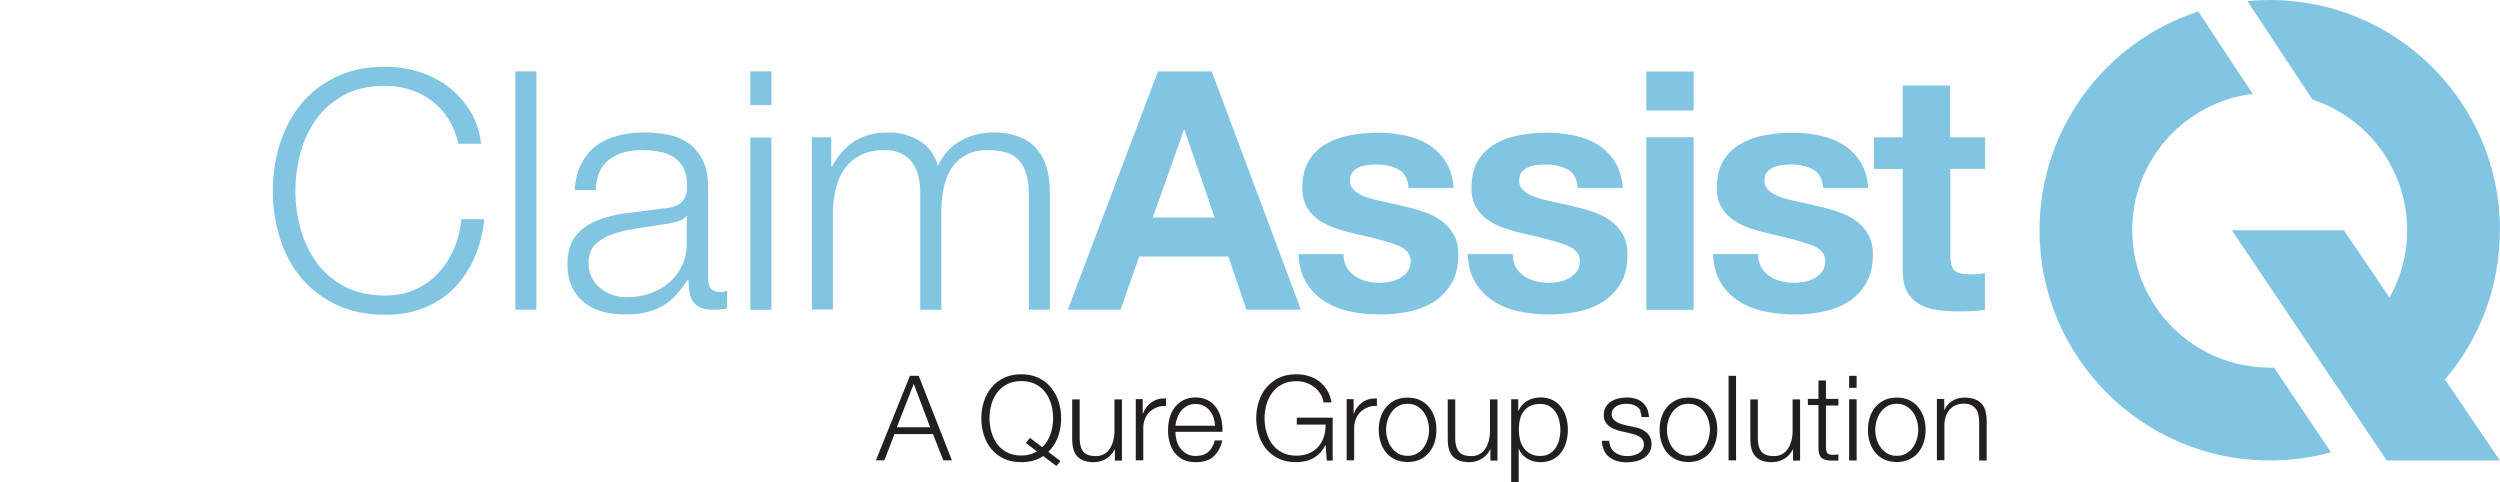
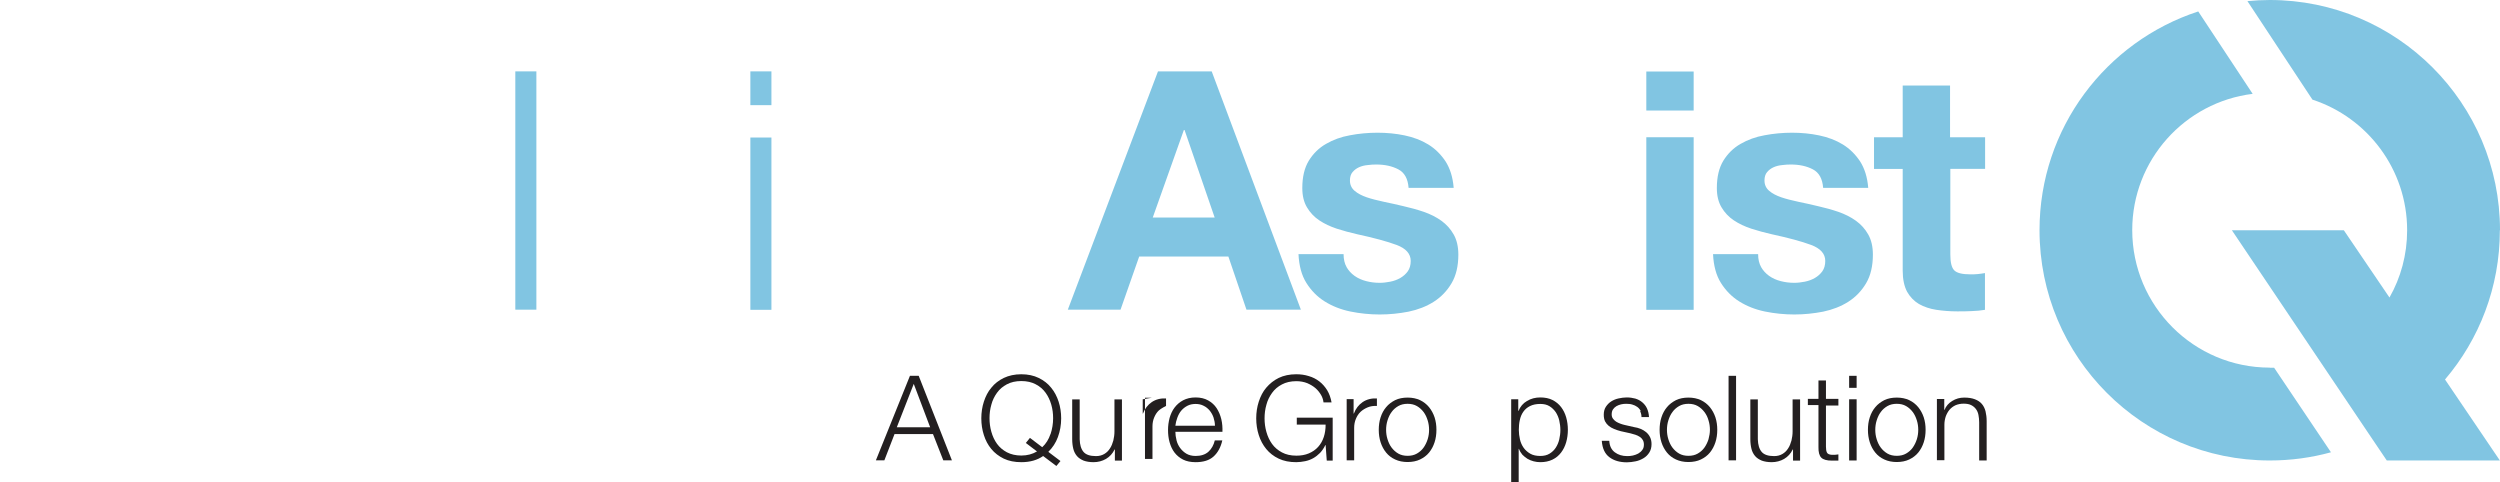
<svg xmlns="http://www.w3.org/2000/svg" id="Layer_1" viewBox="0 0 176.88 34.13">
  <defs>
    <style>.cls-1{fill-rule:evenodd;}.cls-1,.cls-2,.cls-3{stroke-width:0px;}.cls-1,.cls-3{fill:#81c5e2;}.cls-2{fill:#231f20;}</style>
  </defs>
  <path class="cls-1" d="m160.59,26.01c-5.37,0-9.73-4.36-9.73-9.73,0-4.96,3.72-9.05,8.52-9.64l-3.85-5.83c-6.52,2.13-11.23,8.25-11.23,15.48,0,8.99,7.29,16.29,16.29,16.29,1.5,0,2.95-.2,4.33-.58l-4.02-5.98c-.1,0-.2,0-.31,0Z" />
  <path class="cls-1" d="m176.88,16.29c0-8.99-7.29-16.29-16.29-16.29-.53,0-1.06.03-1.58.08l4.6,6.97c3.89,1.27,6.7,4.93,6.7,9.24,0,1.73-.45,3.36-1.25,4.76l-3.23-4.76h-7.92l9.84,14.63,1.12,1.66h8l-3.88-5.73c2.42-2.84,3.88-6.53,3.88-10.55Z" />
  <path class="cls-2" d="m65,26.59l2.35,5.98h-.61l-.73-1.86h-2.72l-.72,1.86h-.6l2.41-5.98h.64Zm.81,3.64l-1.16-3.07-1.2,3.07h2.36Z" />
  <path class="cls-2" d="m73.81,32.26c-.41.29-.92.44-1.55.44-.47,0-.88-.08-1.24-.25-.35-.17-.65-.4-.88-.68-.24-.29-.41-.61-.53-.99-.12-.37-.18-.77-.18-1.18s.06-.81.18-1.18.29-.71.53-.99c.23-.29.53-.52.88-.69.36-.17.77-.26,1.24-.26s.88.09,1.23.26c.35.17.65.4.88.69.24.29.41.62.53.99s.18.77.18,1.18c0,.47-.08.91-.23,1.32-.15.41-.38.76-.68,1.05l.86.65-.29.35-.93-.7Zm.52-1.55c.12-.36.18-.74.18-1.12,0-.33-.04-.65-.13-.96-.09-.31-.22-.59-.4-.84-.18-.25-.41-.45-.7-.6-.28-.15-.62-.23-1.02-.23s-.74.08-1.02.23c-.29.15-.52.35-.7.6-.18.25-.32.53-.4.84-.09.31-.13.63-.13.96s.04.64.13.96c.09.32.22.6.4.85.18.25.42.45.7.6.29.15.63.23,1.02.23.42,0,.79-.1,1.11-.29l-.79-.6.29-.36.87.66c.27-.25.46-.56.58-.92Z" />
  <path class="cls-2" d="m78.88,32.58v-.78h-.02c-.14.29-.34.51-.61.67-.26.15-.56.23-.88.23-.27,0-.51-.04-.7-.11-.19-.08-.35-.18-.47-.32-.12-.14-.21-.31-.26-.51s-.08-.43-.08-.69v-2.81h.53v2.82c.01.39.1.69.27.89s.46.3.88.3c.23,0,.42-.05.59-.15s.3-.23.4-.39c.11-.16.18-.35.24-.56.05-.21.08-.42.08-.64v-2.27h.53v4.33h-.49Z" />
-   <path class="cls-2" d="m80.85,28.25v1.01h.02c.13-.35.34-.62.62-.81.28-.19.62-.28,1.01-.26v.53c-.24-.01-.46.02-.65.1s-.36.18-.51.32-.25.31-.33.5c-.08.19-.12.4-.12.63v2.3h-.53v-4.33h.49Z" />
+   <path class="cls-2" d="m80.85,28.25v1.01h.02c.13-.35.34-.62.62-.81.28-.19.62-.28,1.01-.26v.53s-.36.18-.51.32-.25.31-.33.5c-.08.19-.12.4-.12.63v2.3h-.53v-4.33h.49Z" />
  <path class="cls-2" d="m83.24,31.15c.05.2.14.39.26.55s.27.3.44.4.39.16.65.16c.38,0,.69-.1.91-.3.22-.2.37-.47.45-.8h.53c-.11.49-.32.87-.62,1.14-.3.27-.72.4-1.27.4-.34,0-.64-.06-.88-.18s-.45-.29-.61-.5c-.16-.21-.27-.45-.35-.73-.08-.28-.11-.57-.11-.88,0-.29.04-.56.11-.84.08-.27.19-.52.35-.73.16-.21.36-.39.61-.52.25-.13.54-.2.88-.2s.64.07.89.21c.25.14.45.32.6.55.15.23.26.49.33.78.07.29.09.59.08.89h-3.33c0,.19.03.39.08.59Zm2.62-1.61c-.06-.18-.16-.35-.27-.49-.12-.14-.26-.26-.43-.34-.17-.09-.36-.13-.57-.13s-.41.04-.58.13c-.17.09-.31.2-.43.34-.12.14-.21.31-.28.5-.07.19-.12.38-.14.57h2.8c0-.2-.04-.39-.1-.58Z" />
  <path class="cls-2" d="m93.87,32.58l-.08-1.09h-.02c-.1.21-.23.4-.37.55-.15.15-.31.28-.49.38-.18.1-.37.17-.57.21-.2.04-.42.07-.63.07-.47,0-.88-.08-1.24-.25-.36-.17-.65-.4-.88-.68s-.41-.61-.53-.99c-.12-.37-.18-.77-.18-1.18s.06-.81.18-1.18c.12-.37.29-.71.53-.99s.53-.52.88-.69c.35-.17.77-.26,1.24-.26.31,0,.61.04.89.13.28.08.53.21.75.38.22.17.4.38.55.62.15.25.25.53.31.86h-.57c-.02-.17-.07-.35-.17-.52s-.23-.34-.39-.48c-.16-.14-.36-.26-.59-.36-.23-.09-.49-.14-.77-.14-.4,0-.74.08-1.02.23-.29.15-.52.35-.7.6-.18.25-.32.53-.4.84-.09.31-.13.63-.13.96s.04.64.13.96c.09.32.22.6.4.85.18.25.42.45.7.6.28.15.62.23,1.02.23.33,0,.62-.05.88-.16.26-.11.48-.26.66-.46s.31-.43.4-.7c.09-.27.13-.56.13-.88h-2.04v-.49h2.54v3.04h-.41Z" />
  <path class="cls-2" d="m95.77,28.25v1.01h.02c.13-.35.34-.62.62-.81.28-.19.62-.28,1.01-.26v.53c-.24-.01-.46.02-.65.1s-.36.18-.51.32-.25.31-.33.5c-.08.19-.12.4-.12.63v2.3h-.53v-4.33h.49Z" />
  <path class="cls-2" d="m100.47,28.31c.25.12.47.29.64.5.17.21.3.45.39.72.09.28.13.57.13.88s-.04.61-.13.88c-.09.28-.22.52-.39.73-.17.21-.39.37-.64.49s-.55.18-.88.18-.62-.06-.88-.18-.47-.28-.64-.49c-.17-.21-.3-.45-.39-.73-.09-.28-.13-.57-.13-.88s.04-.61.13-.88c.09-.28.22-.52.39-.72.17-.21.39-.37.64-.5.25-.12.55-.18.88-.18s.62.06.88.18Zm-1.54.42c-.19.11-.35.25-.47.42-.13.17-.22.37-.29.59s-.1.45-.1.67.03.45.1.67.16.42.29.59.28.31.47.42c.19.11.41.16.66.16s.47-.05.66-.16c.19-.11.35-.25.47-.42s.22-.37.29-.59.1-.45.1-.67-.03-.45-.1-.67-.16-.42-.29-.59c-.13-.17-.28-.31-.47-.42-.19-.11-.41-.16-.66-.16s-.47.05-.66.16Z" />
-   <path class="cls-2" d="m105.45,32.58v-.78h-.02c-.14.29-.34.51-.61.67-.26.15-.56.23-.88.23-.27,0-.51-.04-.7-.11-.19-.08-.35-.18-.47-.32-.12-.14-.21-.31-.26-.51s-.08-.43-.08-.69v-2.81h.53v2.82c.01.39.1.69.27.89s.46.3.88.3c.23,0,.42-.05.59-.15s.3-.23.4-.39c.11-.16.18-.35.24-.56.05-.21.08-.42.08-.64v-2.27h.53v4.33h-.49Z" />
  <path class="cls-2" d="m107.42,28.25v.82h.02c.12-.3.32-.54.6-.7.28-.17.59-.25.94-.25.33,0,.62.06.86.18.24.12.45.29.61.5.16.21.28.45.36.73s.12.57.12.88-.04.6-.12.88-.2.52-.36.73c-.16.21-.36.38-.61.5s-.53.18-.86.18c-.16,0-.31-.02-.47-.06-.16-.04-.3-.1-.44-.18-.13-.08-.25-.18-.36-.29-.1-.12-.18-.25-.24-.41h-.02v2.41h-.53v-5.92h.49Zm2.9,1.5c-.05-.22-.14-.42-.25-.59-.12-.17-.26-.31-.44-.42-.18-.11-.39-.16-.65-.16-.29,0-.53.05-.73.15-.2.1-.35.23-.47.4s-.2.36-.25.59c-.05.22-.07.46-.07.7,0,.22.03.45.08.67.05.22.14.42.26.59.12.17.28.31.47.42.19.11.43.16.71.16.25,0,.47-.05.65-.16.18-.11.33-.25.44-.42.11-.17.2-.37.25-.59.05-.22.08-.44.08-.67s-.03-.45-.08-.67Z" />
  <path class="cls-2" d="m116.09,29.09c-.06-.12-.14-.22-.25-.3s-.22-.13-.36-.17c-.13-.04-.28-.05-.43-.05-.12,0-.24.01-.36.04s-.23.07-.33.13-.18.14-.24.23-.09.21-.09.35c0,.12.03.22.09.3.06.08.13.15.22.21.09.06.19.1.29.14.11.04.2.07.29.09l.7.16c.15.02.3.06.45.12.15.06.28.14.39.23s.21.21.28.35c.07.14.11.3.11.5,0,.23-.05.43-.16.6-.11.17-.24.3-.41.4s-.35.18-.56.22c-.21.04-.41.07-.61.07-.51,0-.92-.12-1.24-.36-.32-.24-.5-.62-.54-1.16h.53c.02.36.15.63.39.81s.53.27.88.27c.13,0,.26-.01.4-.04.14-.03.26-.08.38-.14.12-.07.21-.15.29-.26.08-.1.11-.23.11-.38,0-.13-.03-.24-.08-.32-.05-.09-.12-.16-.21-.22-.09-.06-.19-.11-.31-.15s-.23-.07-.35-.1l-.68-.15c-.17-.04-.33-.1-.48-.16s-.27-.13-.38-.22c-.11-.09-.19-.19-.26-.32-.06-.13-.09-.28-.09-.47,0-.22.05-.41.15-.56s.22-.28.38-.38.33-.17.52-.21c.19-.04.38-.07.57-.07.22,0,.42.03.61.08.19.06.35.14.49.26.14.12.26.26.34.44s.13.38.14.61h-.53c0-.16-.04-.3-.1-.42Z" />
  <path class="cls-2" d="m120.34,28.31c.25.12.47.29.64.5.17.21.3.45.39.72.09.28.13.57.13.88s-.04.61-.13.88c-.09.28-.22.52-.39.73-.17.21-.39.37-.64.49s-.55.18-.88.18-.62-.06-.88-.18-.47-.28-.64-.49c-.17-.21-.3-.45-.39-.73-.09-.28-.13-.57-.13-.88s.04-.61.13-.88c.09-.28.22-.52.39-.72.17-.21.39-.37.64-.5.25-.12.55-.18.88-.18s.62.06.88.18Zm-1.54.42c-.19.11-.35.25-.47.42-.13.17-.22.37-.29.59s-.1.45-.1.67.03.45.1.67.16.42.29.59.28.31.47.42c.19.11.41.16.66.16s.47-.05.66-.16c.19-.11.35-.25.47-.42s.22-.37.29-.59c.06-.22.1-.45.1-.67s-.03-.45-.1-.67c-.06-.22-.16-.42-.29-.59-.13-.17-.28-.31-.47-.42-.19-.11-.41-.16-.66-.16s-.47.05-.66.16Z" />
  <path class="cls-2" d="m122.83,26.59v5.98h-.53v-5.98h.53Z" />
  <path class="cls-2" d="m126.86,32.58v-.78h-.02c-.14.29-.34.51-.61.67-.26.15-.56.23-.88.23-.27,0-.51-.04-.7-.11-.19-.08-.35-.18-.47-.32-.12-.14-.21-.31-.26-.51s-.08-.43-.08-.69v-2.81h.53v2.82c.01.39.1.69.27.89s.46.3.88.3c.23,0,.42-.05.59-.15s.3-.23.4-.39c.11-.16.18-.35.24-.56.05-.21.08-.42.08-.64v-2.27h.53v4.33h-.49Z" />
  <path class="cls-2" d="m130.07,28.25v.44h-.88v2.92c0,.17.02.31.07.41.05.1.17.15.36.16.15,0,.3,0,.45-.03v.44c-.08,0-.16,0-.24,0-.08,0-.16,0-.23,0-.35,0-.6-.07-.74-.21-.14-.14-.21-.39-.2-.76v-2.96h-.75v-.44h.75v-1.3h.53v1.3h.88Z" />
  <path class="cls-2" d="m131.36,26.59v.85h-.53v-.85h.53Zm0,1.66v4.33h-.53v-4.33h.53Z" />
  <path class="cls-2" d="m135.08,28.31c.25.12.47.29.64.5.17.21.3.45.39.72.09.28.13.57.13.88s-.04.61-.13.88c-.09.28-.22.52-.39.73-.17.21-.39.37-.64.49s-.55.18-.88.18-.62-.06-.88-.18-.47-.28-.64-.49c-.17-.21-.3-.45-.39-.73-.09-.28-.13-.57-.13-.88s.04-.61.13-.88c.09-.28.22-.52.39-.72.17-.21.39-.37.64-.5.25-.12.55-.18.88-.18s.62.06.88.18Zm-1.54.42c-.19.11-.35.25-.47.42-.13.17-.22.37-.29.59s-.1.45-.1.67.03.45.1.67.16.42.29.59.28.31.47.42c.19.11.41.16.66.16s.47-.05.66-.16c.19-.11.35-.25.47-.42s.22-.37.29-.59.1-.45.1-.67-.03-.45-.1-.67-.16-.42-.29-.59c-.13-.17-.28-.31-.47-.42-.19-.11-.41-.16-.66-.16s-.47.05-.66.16Z" />
  <path class="cls-2" d="m137.56,28.25v.75h.02c.1-.26.28-.47.54-.63.26-.16.54-.24.85-.24s.55.04.76.12.37.19.49.33.21.32.26.52c.05.21.08.44.08.7v2.78h-.53v-2.7c0-.18-.02-.36-.05-.52-.03-.16-.09-.3-.18-.42s-.2-.21-.34-.28c-.14-.07-.32-.1-.53-.1s-.4.04-.57.11c-.17.08-.3.18-.42.31-.11.13-.2.29-.27.47-.06.18-.1.38-.1.59v2.52h-.53v-4.33h.53Z" />
-   <path class="cls-3" d="m31.73,8.42c-.32-.51-.72-.94-1.18-1.29-.46-.35-.98-.61-1.54-.79-.56-.18-1.15-.27-1.76-.27-1.12,0-2.08.21-2.88.64-.8.43-1.46.99-1.97,1.69-.51.7-.89,1.49-1.13,2.37-.24.88-.37,1.79-.37,2.72s.12,1.81.37,2.7c.24.89.62,1.69,1.13,2.39.51.7,1.17,1.26,1.97,1.69.8.42,1.76.64,2.88.64.79,0,1.5-.14,2.12-.42.63-.28,1.17-.67,1.63-1.16.46-.49.83-1.06,1.11-1.71.28-.65.46-1.36.54-2.11h1.61c-.11,1.04-.35,1.98-.73,2.81-.38.83-.87,1.54-1.46,2.13-.6.58-1.3,1.03-2.11,1.35-.81.31-1.71.47-2.7.47-1.32,0-2.48-.24-3.48-.72-1-.48-1.83-1.12-2.49-1.92-.66-.8-1.16-1.73-1.49-2.79-.33-1.05-.5-2.16-.5-3.33s.17-2.27.5-3.33c.33-1.05.83-1.99,1.49-2.8.66-.81,1.49-1.46,2.49-1.94,1-.48,2.16-.72,3.48-.72.8,0,1.59.12,2.35.35.76.24,1.46.59,2.08,1.05s1.14,1.04,1.56,1.71c.42.68.68,1.46.79,2.34h-1.61c-.14-.65-.37-1.22-.7-1.74Z" />
  <path class="cls-3" d="m37.95,5.05v16.86h-1.49V5.05h1.49Z" />
-   <path class="cls-3" d="m41.12,11.62c.25-.52.59-.94,1.03-1.28.43-.33.94-.57,1.52-.73.58-.16,1.23-.24,1.94-.24.54,0,1.07.05,1.61.15.54.1,1.02.29,1.44.58.42.28.77.68,1.04,1.19.27.51.4,1.18.4,2v6.47c0,.6.29.9.87.9.17,0,.33-.03.47-.09v1.25c-.17.03-.33.06-.46.07s-.3.02-.51.02c-.38,0-.68-.05-.91-.15-.23-.1-.41-.25-.53-.44-.13-.19-.21-.41-.25-.67-.04-.26-.06-.55-.06-.86h-.05c-.27.39-.54.74-.81,1.05-.28.31-.58.56-.92.77-.34.21-.72.36-1.16.47-.43.11-.95.17-1.55.17s-1.1-.07-1.59-.2-.93-.35-1.3-.64-.66-.66-.87-1.11c-.21-.45-.32-.98-.32-1.59,0-.85.19-1.52.57-2,.38-.48.88-.85,1.5-1.1.62-.25,1.32-.43,2.1-.53.78-.1,1.57-.2,2.37-.3.31-.03.59-.07.83-.12.24-.05.43-.13.59-.25.16-.12.28-.28.37-.48.09-.2.13-.47.13-.8,0-.5-.08-.92-.25-1.24-.17-.32-.39-.58-.69-.77-.29-.19-.63-.32-1.02-.39-.39-.07-.8-.11-1.24-.11-.95,0-1.72.22-2.31.67-.6.45-.91,1.17-.95,2.16h-1.49c.05-.71.2-1.32.45-1.84Zm7.44,3.64c-.09.17-.28.3-.54.38s-.5.13-.71.17c-.63.11-1.28.21-1.95.3s-1.28.22-1.83.39-1,.42-1.36.74c-.35.32-.53.78-.53,1.38,0,.38.08.71.22,1s.35.54.6.76c.25.21.54.37.87.48.33.11.67.17,1.01.17.57,0,1.11-.09,1.63-.26s.97-.43,1.36-.76c.39-.33.69-.73.92-1.2.23-.47.34-1.01.34-1.61v-1.94h-.05Z" />
  <path class="cls-3" d="m54.58,5.05v2.39h-1.49v-2.39h1.49Zm0,4.68v12.19h-1.49v-12.19h1.49Z" />
-   <path class="cls-3" d="m58.81,9.73v2.05h.07c.39-.76.91-1.35,1.55-1.77.64-.42,1.45-.64,2.44-.64.8,0,1.53.2,2.18.59s1.09.99,1.31,1.79c.36-.8.9-1.4,1.61-1.79.71-.39,1.46-.59,2.27-.59,2.69,0,4.04,1.43,4.04,4.27v8.27h-1.49v-8.2c0-1.01-.21-1.77-.64-2.3-.42-.53-1.17-.79-2.24-.79-.65,0-1.18.12-1.61.37-.42.24-.76.57-1.02.98-.25.41-.43.88-.53,1.41s-.15,1.07-.15,1.64v6.9h-1.49v-8.27c0-.41-.04-.8-.13-1.17-.09-.37-.23-.69-.43-.97s-.46-.49-.79-.65c-.33-.16-.73-.24-1.2-.24-.63,0-1.18.11-1.64.34-.46.23-.84.54-1.13.94s-.51.87-.65,1.42c-.14.54-.21,1.14-.21,1.78v6.8h-1.49v-12.19h1.37Z" />
  <path class="cls-3" d="m85.73,5.05l6.31,16.86h-3.85l-1.28-3.76h-6.31l-1.32,3.76h-3.73l6.38-16.86h3.8Zm.21,10.34l-2.13-6.19h-.05l-2.2,6.19h4.37Z" />
  <path class="cls-3" d="m95.26,18.88c.15.26.34.47.58.64s.51.29.82.37c.31.08.62.12.96.12.24,0,.48-.03.74-.08.26-.05.5-.14.71-.26.21-.12.39-.28.53-.47.14-.2.21-.44.21-.74,0-.5-.33-.88-1-1.13s-1.6-.5-2.8-.76c-.49-.11-.96-.24-1.43-.39-.46-.15-.88-.35-1.24-.59s-.65-.55-.87-.92c-.22-.37-.33-.82-.33-1.36,0-.79.15-1.43.46-1.94.31-.5.71-.9,1.22-1.19.5-.29,1.07-.5,1.7-.61.63-.12,1.28-.18,1.94-.18s1.3.06,1.92.19c.62.13,1.18.34,1.67.64.49.3.89.7,1.22,1.19.32.5.52,1.12.58,1.88h-3.19c-.05-.65-.29-1.08-.73-1.31s-.96-.34-1.56-.34c-.19,0-.39.01-.61.04-.22.02-.42.07-.6.15-.18.08-.33.19-.46.34-.13.15-.19.35-.19.6,0,.3.11.54.33.73s.51.34.86.46c.35.12.76.22,1.22.32.46.09.92.2,1.39.31.49.11.96.24,1.43.4.46.16.88.37,1.24.63.36.26.65.58.87.97.22.39.33.86.33,1.43,0,.8-.16,1.48-.48,2.02-.32.54-.74.98-1.26,1.31-.52.33-1.11.56-1.78.7-.67.13-1.35.2-2.04.2s-1.4-.07-2.08-.21c-.68-.14-1.28-.38-1.81-.71-.53-.33-.96-.77-1.3-1.31-.34-.54-.52-1.22-.56-2.04h3.19c0,.36.07.67.22.93Z" />
-   <path class="cls-3" d="m107.23,18.88c.15.26.34.47.58.64s.51.29.82.37c.31.08.62.12.96.12.24,0,.48-.03.74-.08.26-.05.5-.14.71-.26.21-.12.39-.28.53-.47.14-.2.21-.44.21-.74,0-.5-.33-.88-1-1.13s-1.6-.5-2.8-.76c-.49-.11-.96-.24-1.43-.39-.46-.15-.88-.35-1.24-.59s-.65-.55-.87-.92c-.22-.37-.33-.82-.33-1.36,0-.79.15-1.43.46-1.94.31-.5.71-.9,1.22-1.19.5-.29,1.07-.5,1.7-.61.63-.12,1.28-.18,1.94-.18s1.3.06,1.92.19c.62.13,1.18.34,1.67.64.49.3.89.7,1.22,1.19.32.5.52,1.12.58,1.88h-3.19c-.05-.65-.29-1.08-.73-1.31s-.96-.34-1.56-.34c-.19,0-.39.01-.61.04-.22.02-.42.07-.6.15-.18.08-.33.19-.46.34-.13.15-.19.35-.19.6,0,.3.11.54.33.73s.51.34.86.46c.35.12.76.22,1.22.32.46.09.92.2,1.39.31.49.11.96.24,1.43.4.46.16.88.37,1.24.63.36.26.65.58.87.97.22.39.33.86.33,1.43,0,.8-.16,1.48-.48,2.02-.32.54-.74.98-1.26,1.31-.52.33-1.11.56-1.78.7-.67.13-1.35.2-2.04.2s-1.4-.07-2.08-.21c-.68-.14-1.28-.38-1.81-.71-.53-.33-.96-.77-1.3-1.31-.34-.54-.52-1.22-.56-2.04h3.19c0,.36.07.67.22.93Z" />
  <path class="cls-3" d="m116.48,7.82v-2.76h3.35v2.76h-3.35Zm3.35,1.89v12.21h-3.35v-12.21h3.35Z" />
  <path class="cls-3" d="m124.59,18.88c.15.26.34.47.58.64s.51.29.82.37c.31.08.62.12.96.12.24,0,.48-.03.74-.08.26-.05.5-.14.71-.26.21-.12.39-.28.53-.47.14-.2.21-.44.21-.74,0-.5-.33-.88-1-1.13s-1.6-.5-2.8-.76c-.49-.11-.96-.24-1.43-.39-.46-.15-.88-.35-1.24-.59s-.65-.55-.87-.92c-.22-.37-.33-.82-.33-1.36,0-.79.15-1.43.46-1.94.31-.5.71-.9,1.22-1.19.5-.29,1.07-.5,1.7-.61.63-.12,1.28-.18,1.94-.18s1.3.06,1.92.19c.62.13,1.18.34,1.67.64.49.3.89.7,1.22,1.19.32.5.52,1.12.58,1.88h-3.19c-.05-.65-.29-1.08-.73-1.31s-.96-.34-1.56-.34c-.19,0-.39.01-.61.04-.22.02-.42.07-.6.15-.18.08-.33.19-.46.34-.13.15-.19.35-.19.6,0,.3.11.54.33.73s.51.34.86.46c.35.12.76.22,1.22.32.46.09.92.2,1.39.31.49.11.96.24,1.43.4.46.16.88.37,1.24.63.36.26.65.58.87.97.22.39.33.86.33,1.43,0,.8-.16,1.48-.48,2.02-.32.54-.74.98-1.26,1.31-.52.33-1.11.56-1.78.7-.67.13-1.35.2-2.04.2s-1.4-.07-2.08-.21c-.68-.14-1.28-.38-1.81-.71-.53-.33-.96-.77-1.3-1.31-.34-.54-.52-1.22-.56-2.04h3.19c0,.36.07.67.22.93Z" />
  <path class="cls-3" d="m140.45,9.71v2.24h-2.46v6.05c0,.57.09.94.28,1.13.19.19.57.28,1.13.28.19,0,.37,0,.54-.02.17-.02.34-.04.5-.07v2.6c-.28.05-.6.08-.94.09-.35.02-.69.02-1.02.02-.52,0-1.01-.04-1.48-.11-.46-.07-.87-.21-1.23-.41-.35-.21-.63-.5-.84-.87-.2-.38-.31-.87-.31-1.49v-7.2h-2.03v-2.24h2.03v-3.66h3.35v3.66h2.46Z" />
</svg>